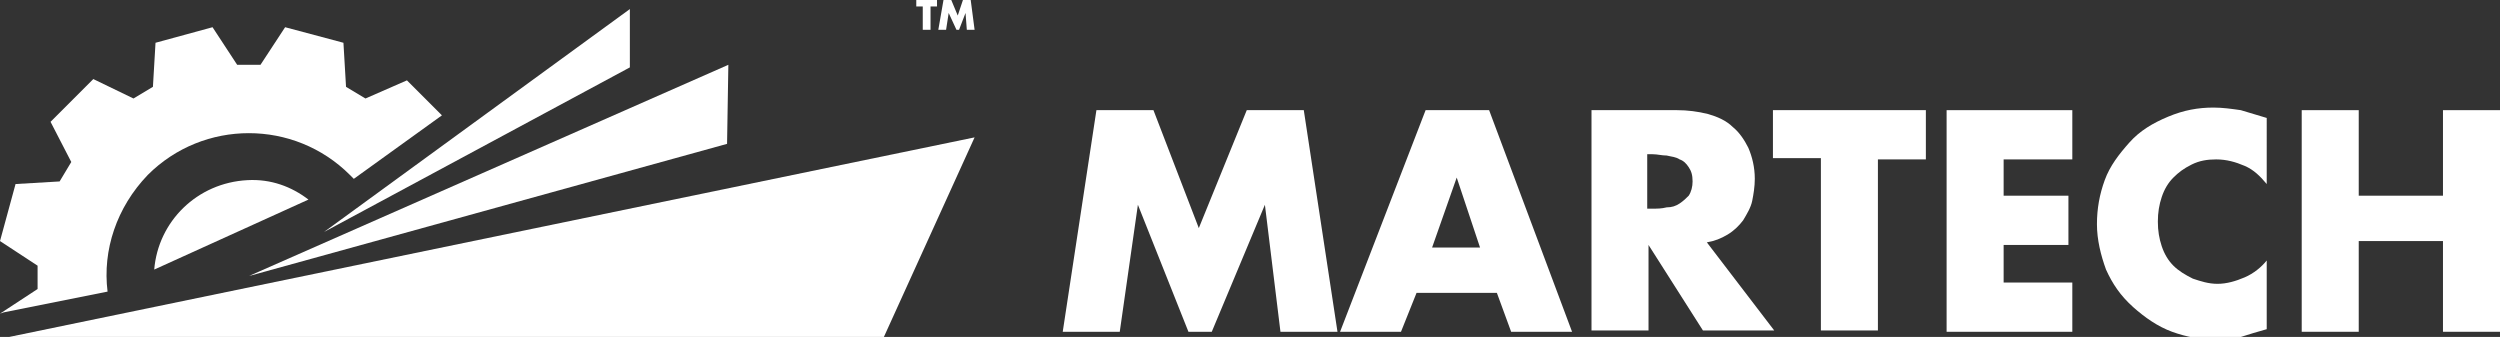
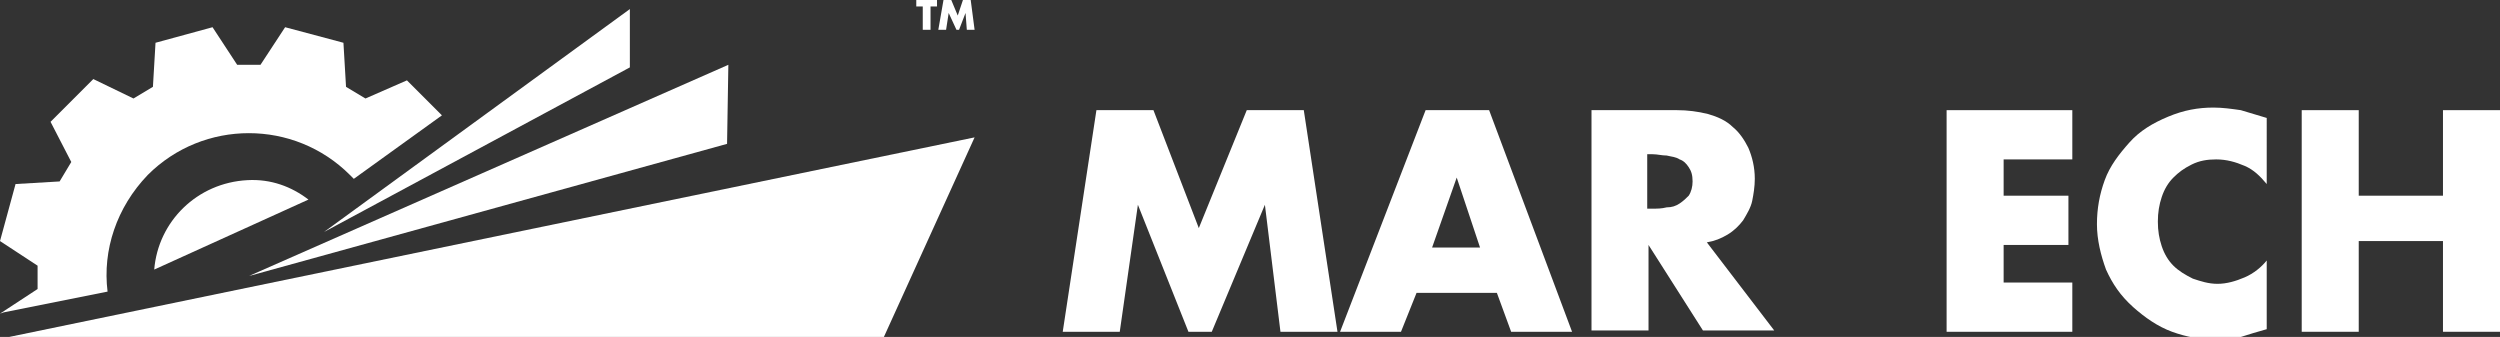
<svg xmlns="http://www.w3.org/2000/svg" version="1.1" id="Layer_1" x="0px" y="0px" viewBox="0 0 192.9 26" style="enable-background:new 0 0 192.9 26;" xml:space="preserve">
  <rect x="0" y="0" width="192.9" height="26" fill="#333333" stroke="none" />
  <style type="text/css">
	.st0{fill:url(#SVGID_1_);}
	.st1{fill:url(#SVGID_00000150069591802114616280000013529416411040990619_);}
	.st2{fill:url(#SVGID_00000032639717589221931490000005383877675422035900_);}
	.st3{fill:#0D8547;}
	.st4{fill:#ED1C24;}
	.st5{fill:#FFFFFF;}
</style>
  <g>
    <g>
      <path class="st5" d="M71.8,2.3h-0.6V0.5h-0.5V0h1.6v0.5h-0.5V2.3z" />
      <path class="st5" d="M72.8,0h0.6l0.5,1.2L74.3,0h0.6l0.3,2.3h-0.6L74.5,1h0l-0.5,1.3h-0.2L73.2,1h0L73,2.3h-0.6L72.8,0z" />
    </g>
    <g>
      <g>
        <polygon class="st5" points="48.6,0.7 25,17.9 48.6,5.2    " />
        <polygon class="st5" points="56.2,5 19.2,21.3 56.1,11.1    " />
        <polygon class="st5" points="0.7,26 68.2,26 75.2,10.6    " />
      </g>
      <path class="st5" d="M0.3,24.1l8-1.6C7.9,19.3,9,16,11.4,13.5c4.3-4.3,11.3-4.3,15.6,0c0.1,0.1,0.2,0.2,0.3,0.3l6.8-4.9l-2.7-2.7    l-3.2,1.4c-0.5-0.3-1-0.6-1.5-0.9l-0.2-3.4L22,2.1L20.1,5c-0.6,0-1.2,0-1.8,0l-1.9-2.9L12,3.3l-0.2,3.4c-0.5,0.3-1,0.6-1.5,0.9    L7.2,6.1L5.6,7.7L3.9,9.4l1.6,3.1c-0.3,0.5-0.6,1-0.9,1.5l-3.4,0.2L0,18.6l2.9,1.9c0,0.6,0,1.2,0,1.8L0,24.2" />
      <path class="st5" d="M23.8,15.4l-11.9,5.4c0.3-3.7,3.3-6.7,7.2-6.9C20.9,13.8,22.5,14.4,23.8,15.4z" />
    </g>
    <g>
      <path class="st5" d="M84.6,8.5H89l3.5,9.1l3.7-9.1h4.4l2.6,17.1h-4.4l-1.2-9.8h0l-4.1,9.8h-1.8l-3.9-9.8h0l-1.4,9.8h-4.4L84.6,8.5    z" />
      <path class="st5" d="M109.3,22.6l-1.2,3h-4.7L110,8.5h4.9l6.4,17.1h-4.7l-1.1-3H109.3z M112.4,13.7L112.4,13.7l-1.9,5.4h3.7    L112.4,13.7z" />
      <path class="st5" d="M136.9,25.5h-5.5l-4.2-6.6h0v6.6h-4.4V8.5h6.6c0.8,0,1.6,0.1,2.4,0.3c0.7,0.2,1.4,0.5,1.9,1    c0.5,0.4,0.9,1,1.2,1.6c0.3,0.7,0.5,1.5,0.5,2.4c0,0.6-0.1,1.2-0.2,1.7s-0.4,1-0.7,1.5c-0.3,0.4-0.7,0.8-1.2,1.1    c-0.5,0.3-1,0.5-1.6,0.6L136.9,25.5z M127.1,16.1h0.4c0.4,0,0.7,0,1.1-0.1c0.4,0,0.7-0.1,1-0.3c0.3-0.2,0.5-0.4,0.7-0.6    c0.2-0.3,0.3-0.7,0.3-1.1c0-0.5-0.1-0.8-0.3-1.1c-0.2-0.3-0.4-0.5-0.7-0.6c-0.3-0.2-0.6-0.2-1-0.3c-0.4,0-0.7-0.1-1.1-0.1h-0.4    V16.1z" />
-       <path class="st5" d="M144.9,25.5h-4.4V12.2h-3.7V8.5h11.8v3.8h-3.7V25.5z" />
      <path class="st5" d="M154.6,12.2v2.9h5v3.8h-5v2.9h5.3v3.8h-9.7V8.5h9.7v3.8H154.6z" />
      <path class="st5" d="M174.9,14.2c-0.5-0.6-1-1.1-1.7-1.4c-0.7-0.3-1.4-0.5-2.2-0.5c-0.7,0-1.3,0.1-1.9,0.4s-1,0.6-1.4,1    c-0.4,0.4-0.7,0.9-0.9,1.5c-0.2,0.6-0.3,1.2-0.3,1.9c0,0.7,0.1,1.3,0.3,1.9c0.2,0.6,0.5,1.1,0.9,1.5c0.4,0.4,0.9,0.7,1.5,1    c0.6,0.2,1.2,0.4,1.9,0.4c0.7,0,1.4-0.2,2.1-0.5c0.7-0.3,1.3-0.8,1.7-1.3v5.3c-0.7,0.2-1.4,0.4-2,0.6c-0.6,0.2-1.2,0.2-1.9,0.2    c-1.2,0-2.3-0.2-3.4-0.6s-2.1-1.1-3-1.9c-1-0.9-1.6-1.8-2.1-2.9c-0.4-1.1-0.7-2.3-0.7-3.5c0-1.2,0.2-2.3,0.6-3.4    c0.4-1.1,1.1-2,1.9-2.9c0.8-0.9,1.8-1.5,3-2s2.3-0.7,3.5-0.7c0.7,0,1.4,0.1,2.1,0.2c0.7,0.2,1.3,0.4,2,0.6V14.2z" />
      <path class="st5" d="M188.5,15.1V8.5h4.4v17.1h-4.4v-7H182v7h-4.4V8.5h4.4v6.6H188.5z" />
    </g>
  </g>
</svg>